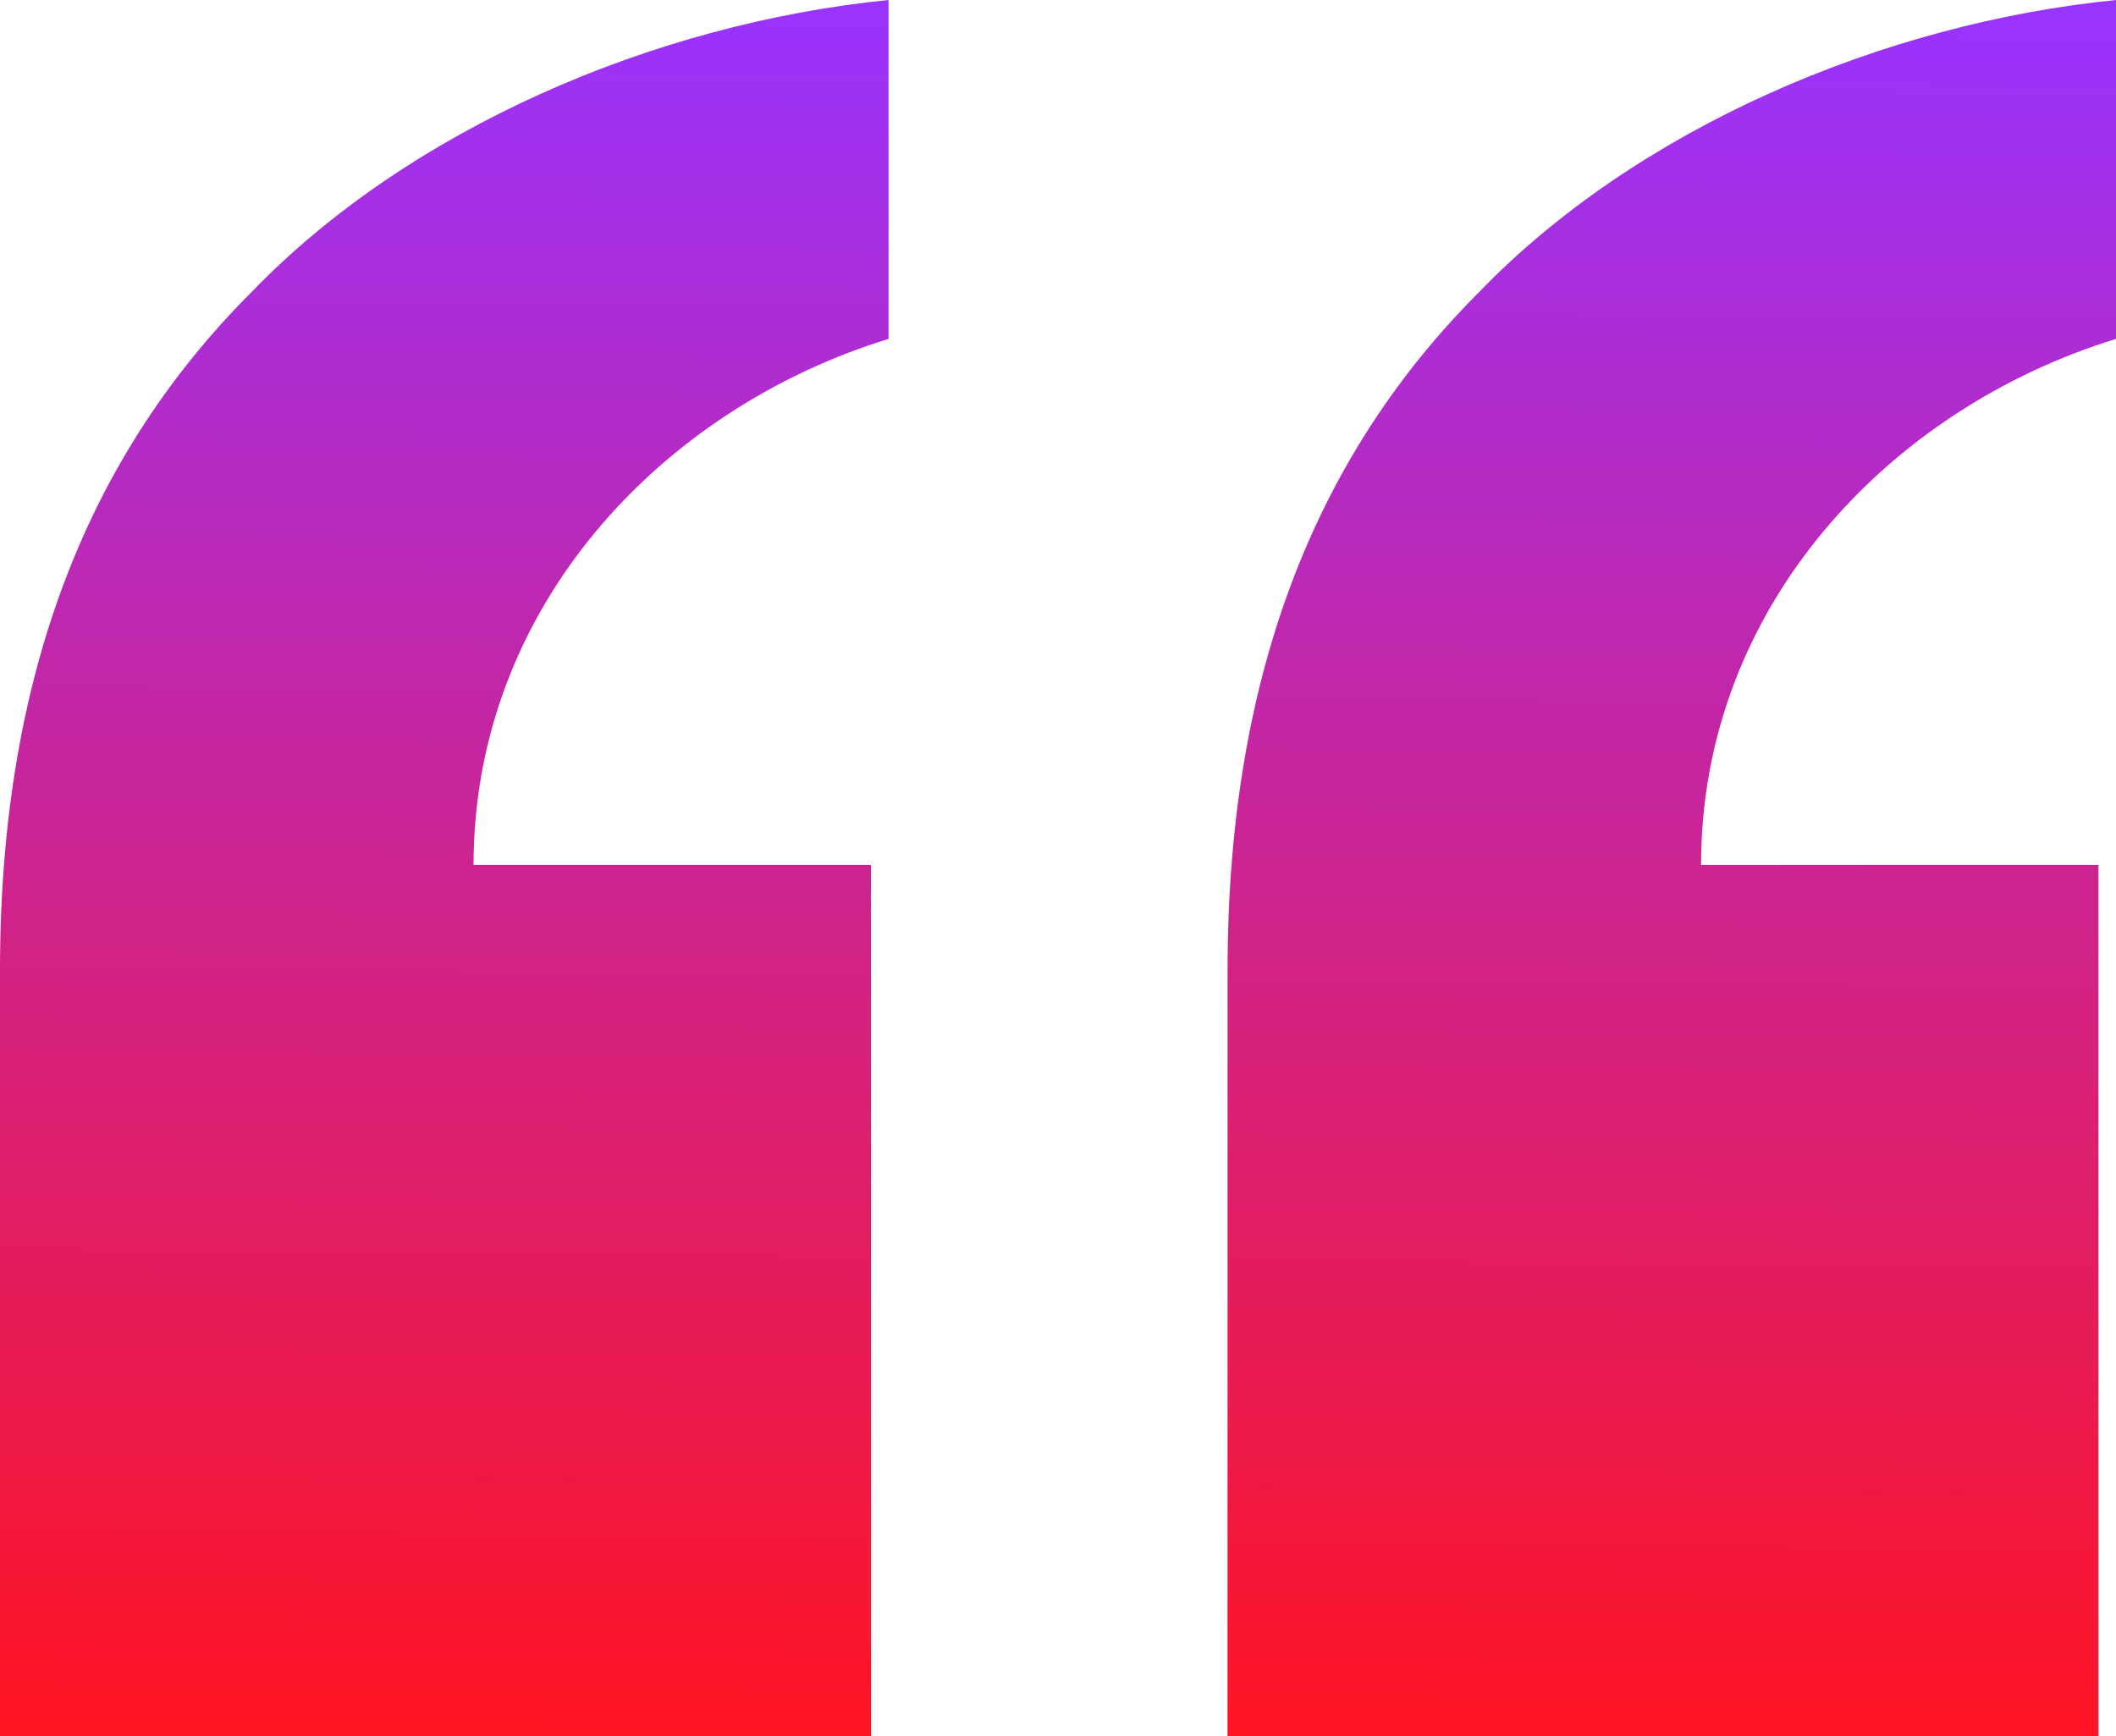
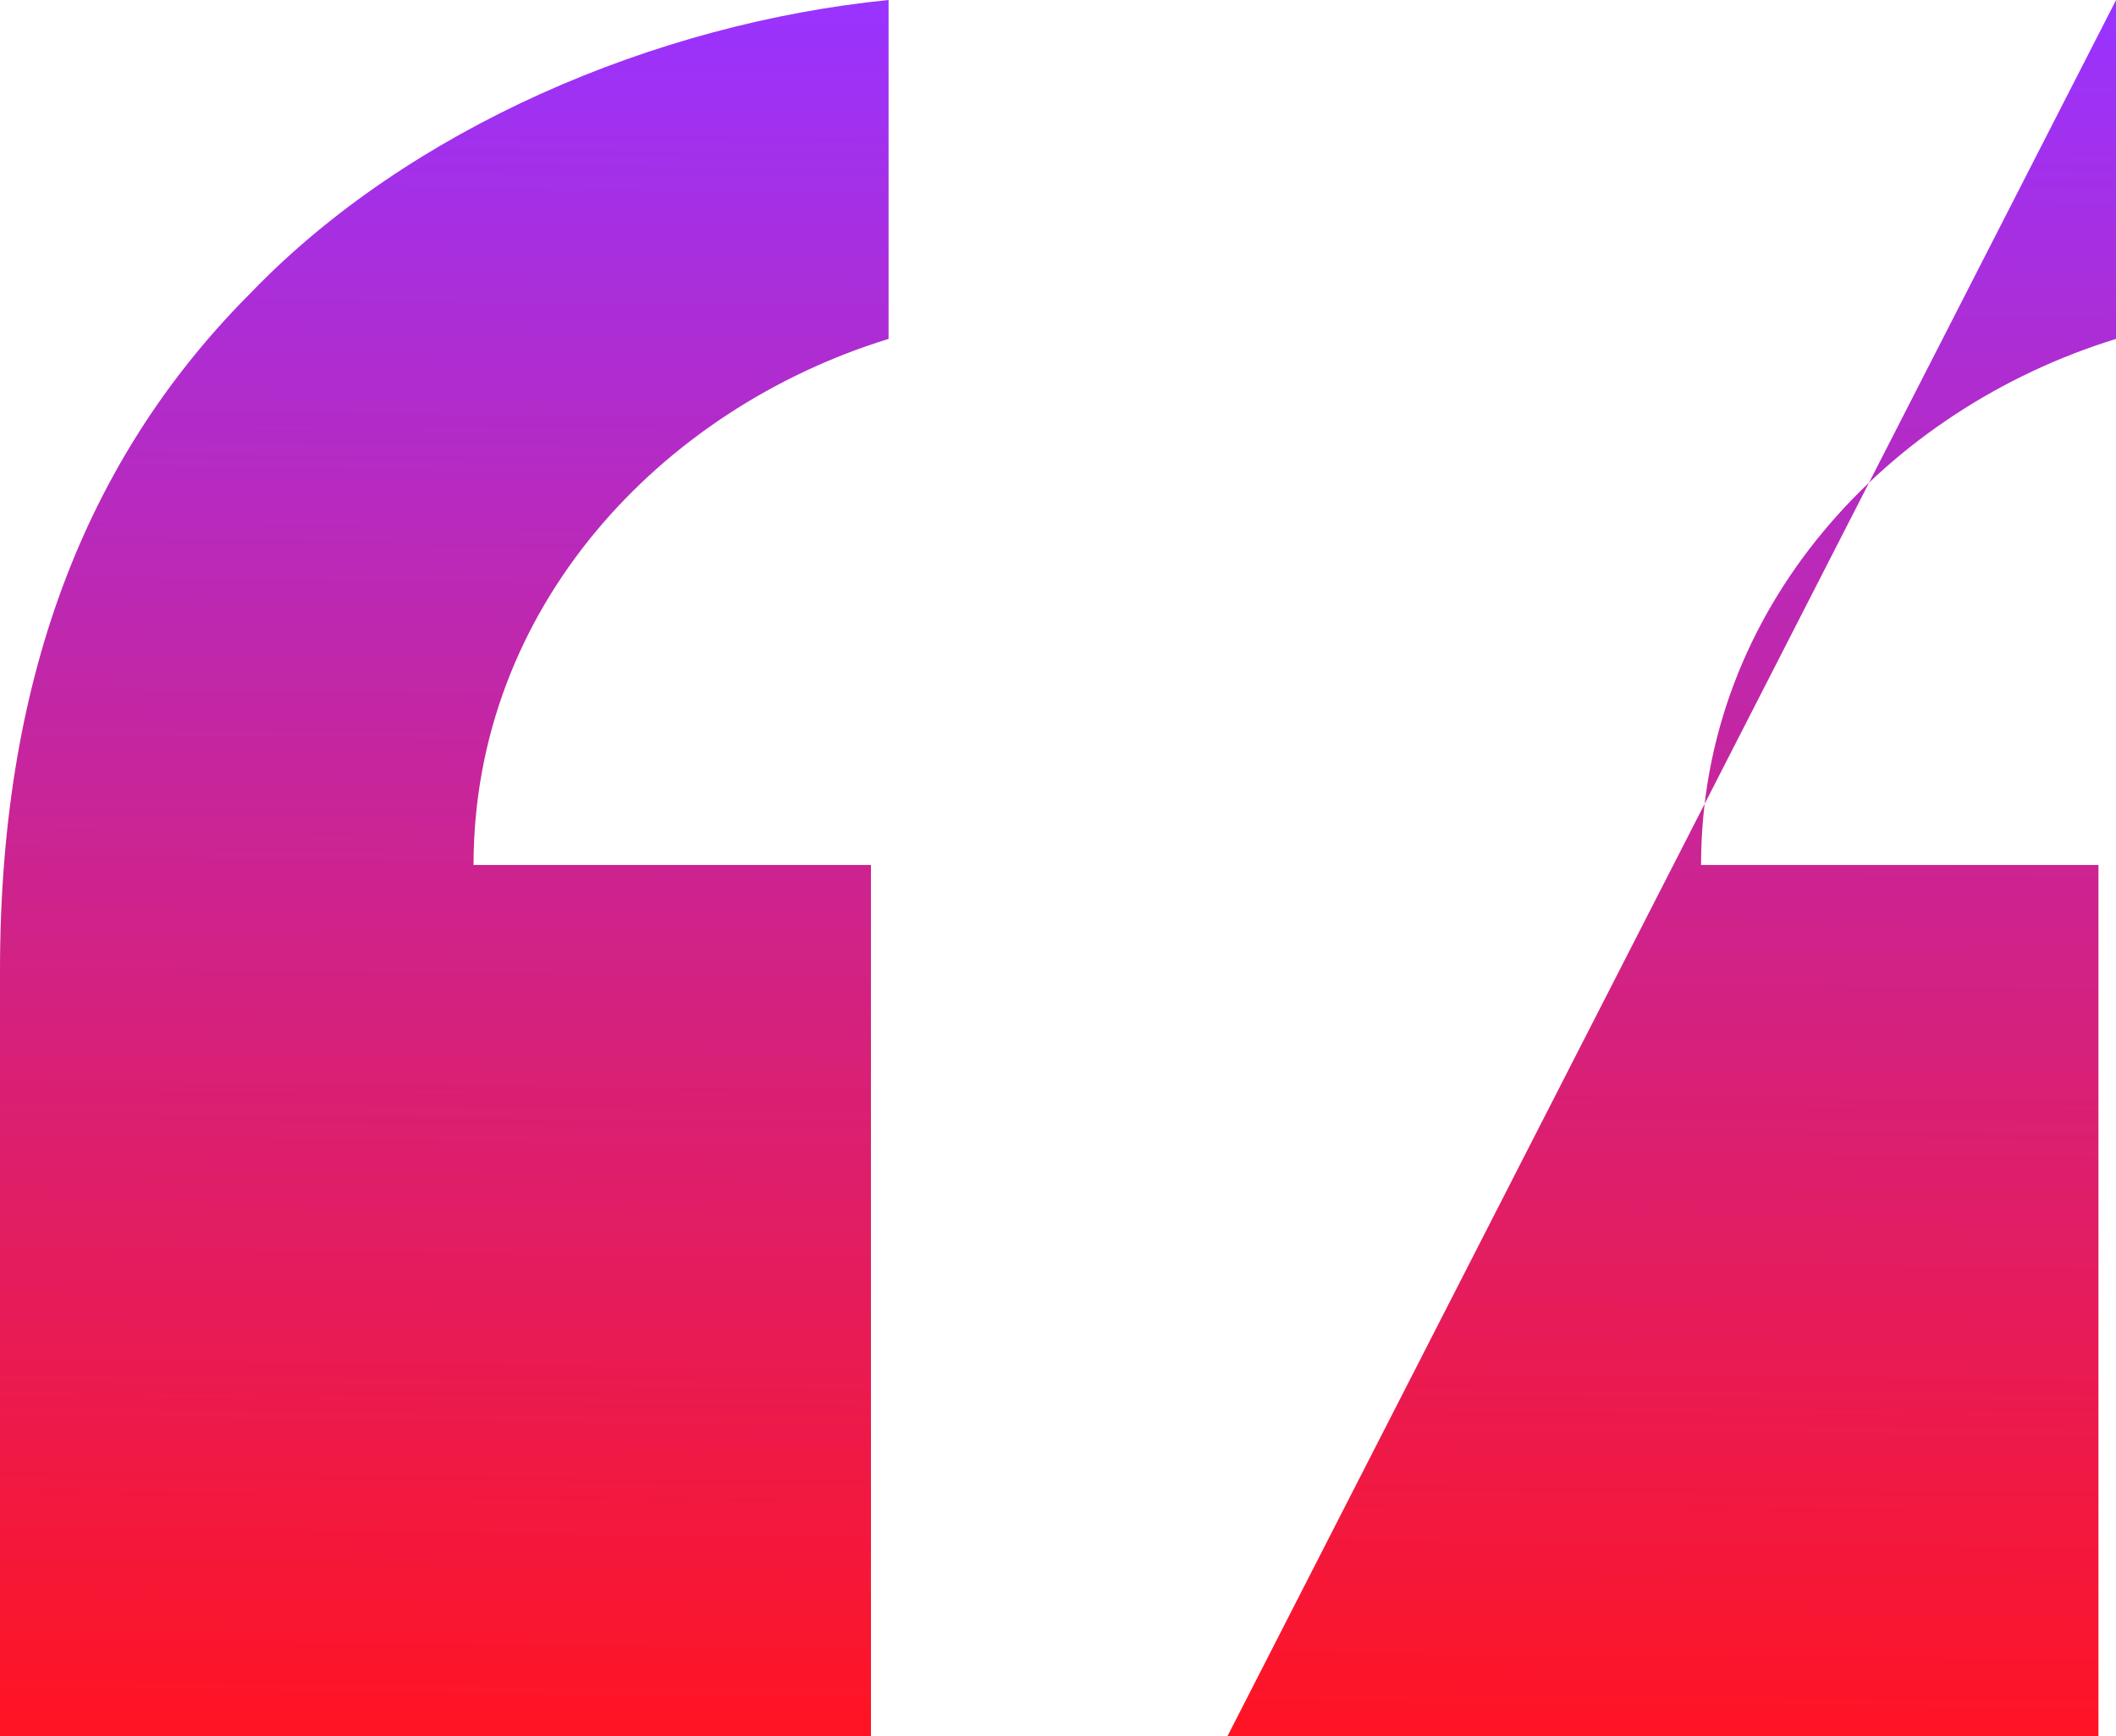
<svg xmlns="http://www.w3.org/2000/svg" viewBox="0 0 82 67.276">
  <defs>
    <linearGradient id="a" x1=".547" y1="1" x2=".559" gradientUnits="objectBoundingBox">
      <stop offset="0" stop-color="#ff1423" />
      <stop offset="1" stop-color="#93f" />
    </linearGradient>
  </defs>
-   <path d="M1.36 75.556h33.751V41.8h-15.4c0-9.967 7.249-17.669 16.083-20.387V8.28c-9.064.906-18.578 4.983-24.694 11.326C4.984 25.722 1.36 34.1 1.36 45.882zm47.569 0H82.68V41.8h-15.4c0-9.967 7.249-17.669 16.083-20.387V8.28c-9.061.906-18.575 4.983-24.691 11.326-6.116 6.116-9.74 14.5-9.74 26.276z" transform="translate(-1.36 -8.28)" fill="url(#a)" />
+   <path d="M1.36 75.556h33.751V41.8h-15.4c0-9.967 7.249-17.669 16.083-20.387V8.28c-9.064.906-18.578 4.983-24.694 11.326C4.984 25.722 1.36 34.1 1.36 45.882zm47.569 0H82.68V41.8h-15.4c0-9.967 7.249-17.669 16.083-20.387V8.28z" transform="translate(-1.36 -8.28)" fill="url(#a)" />
</svg>